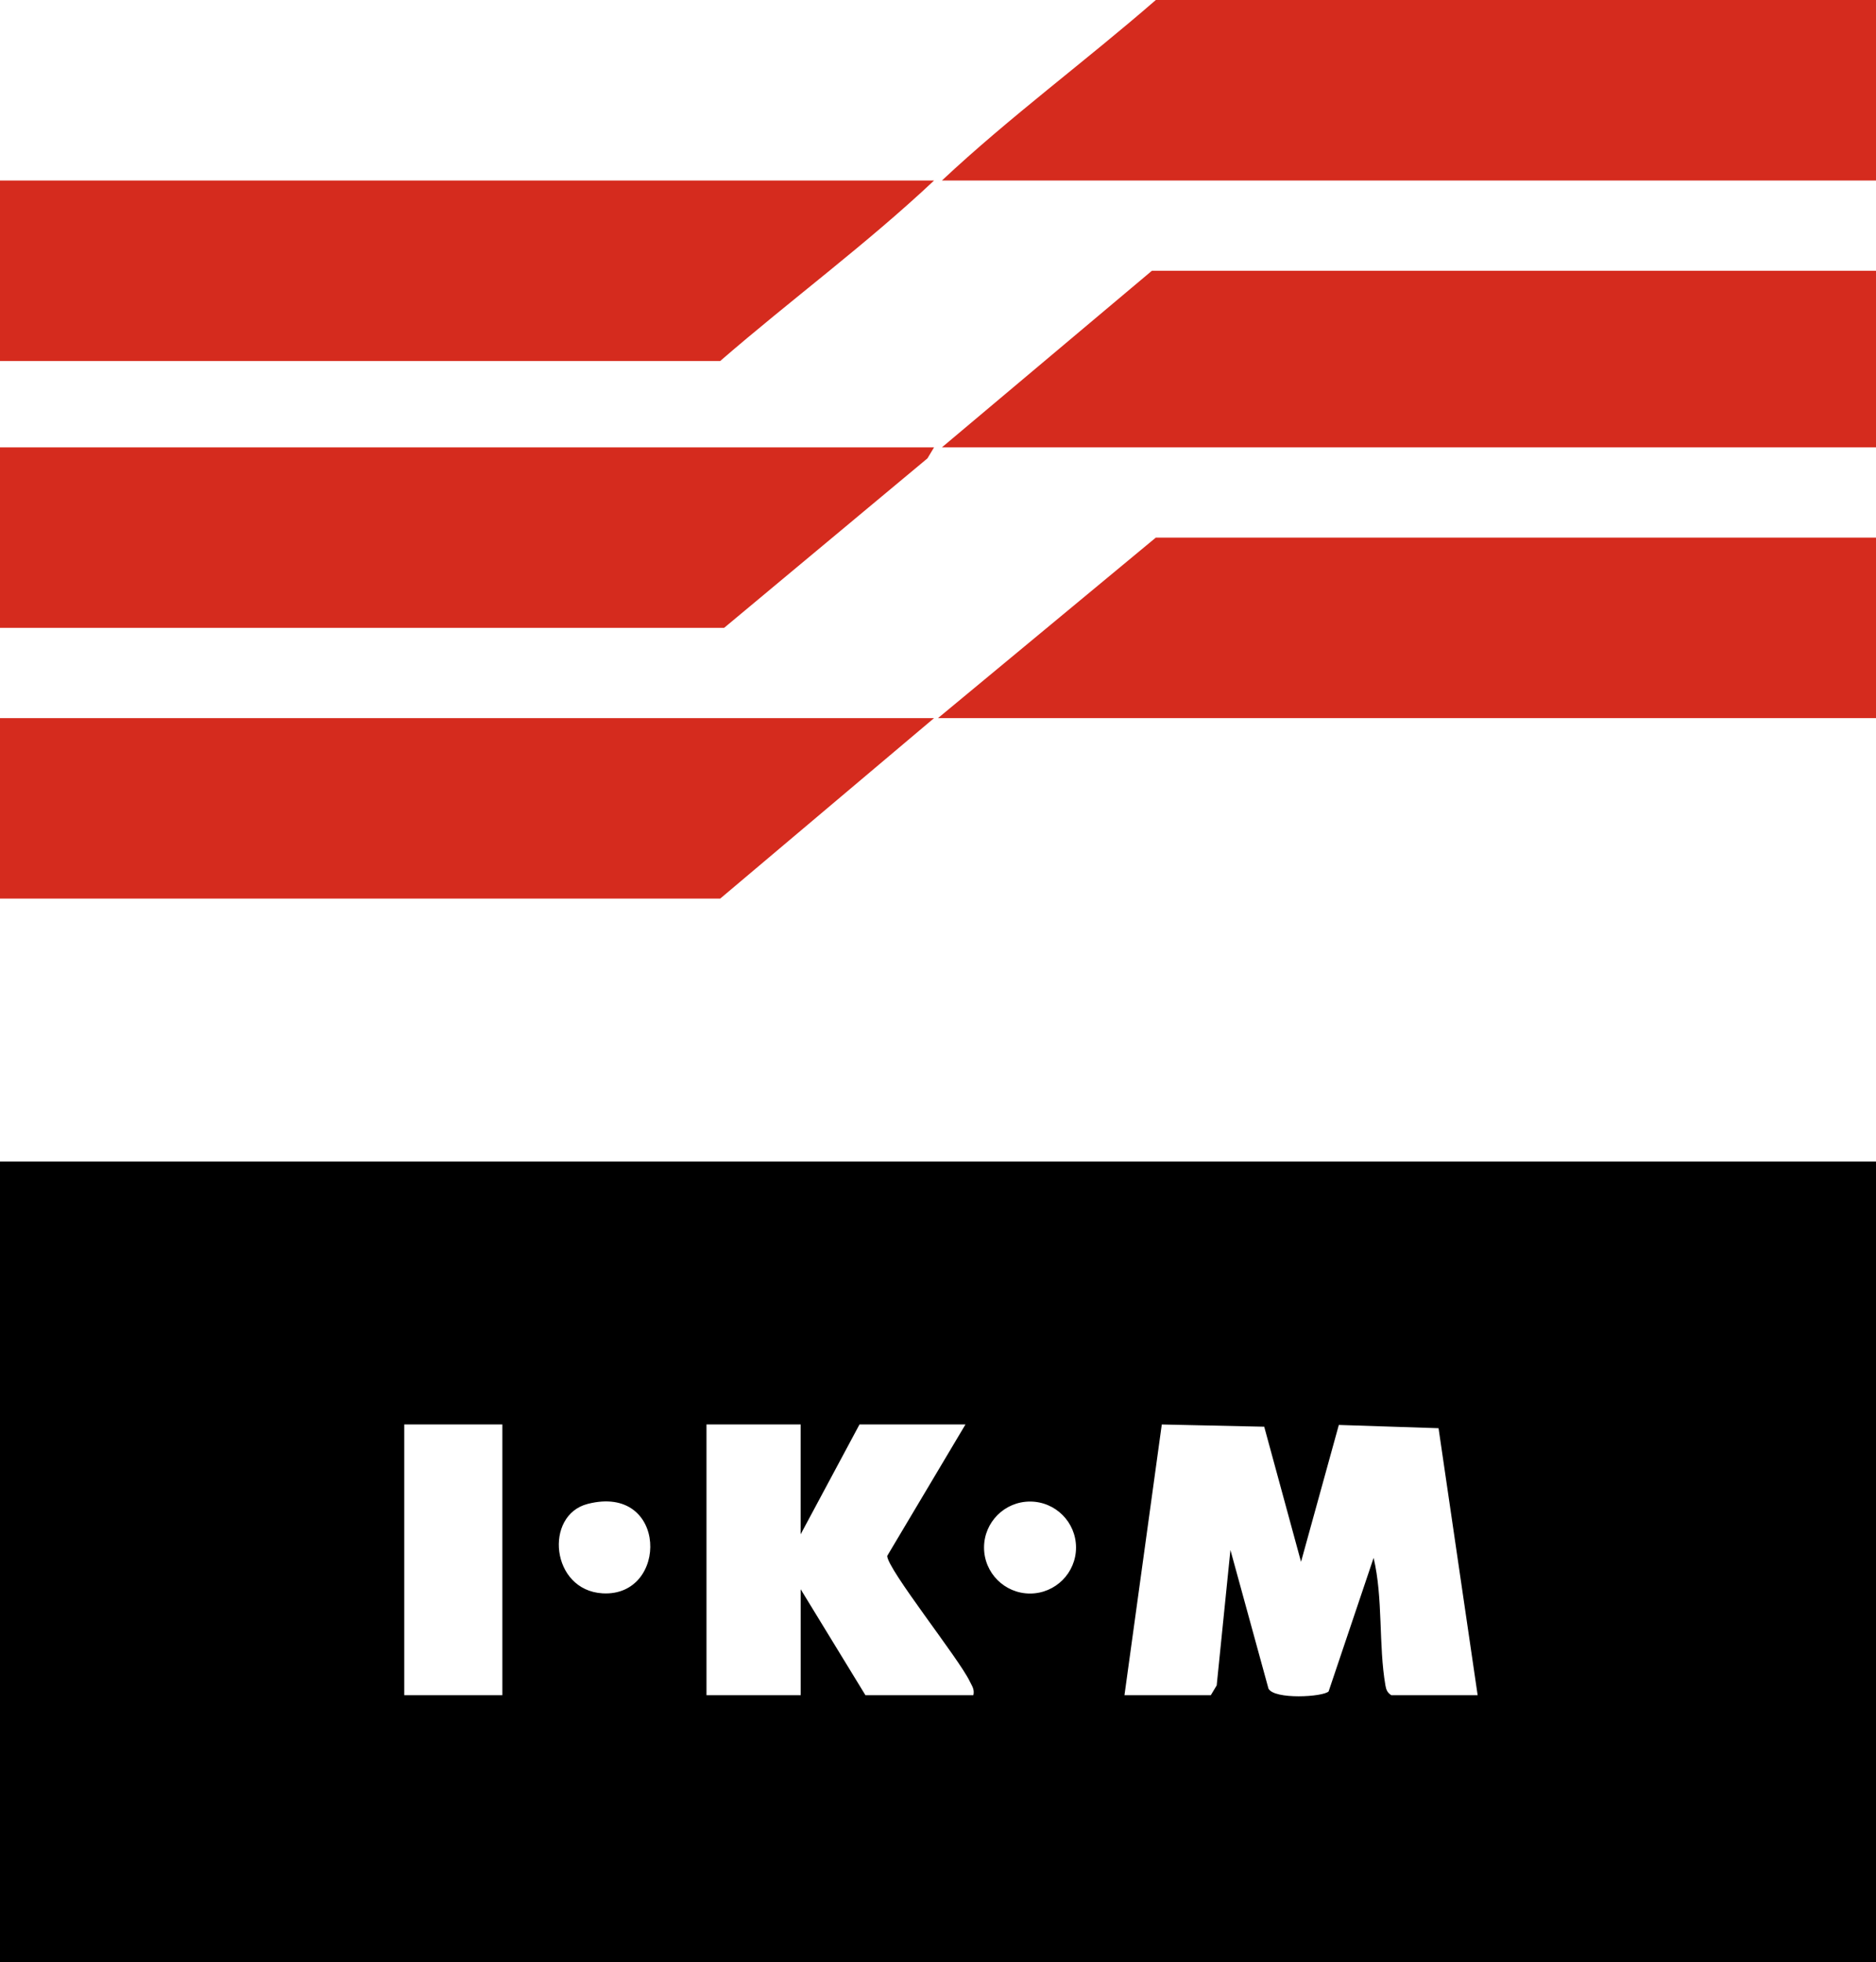
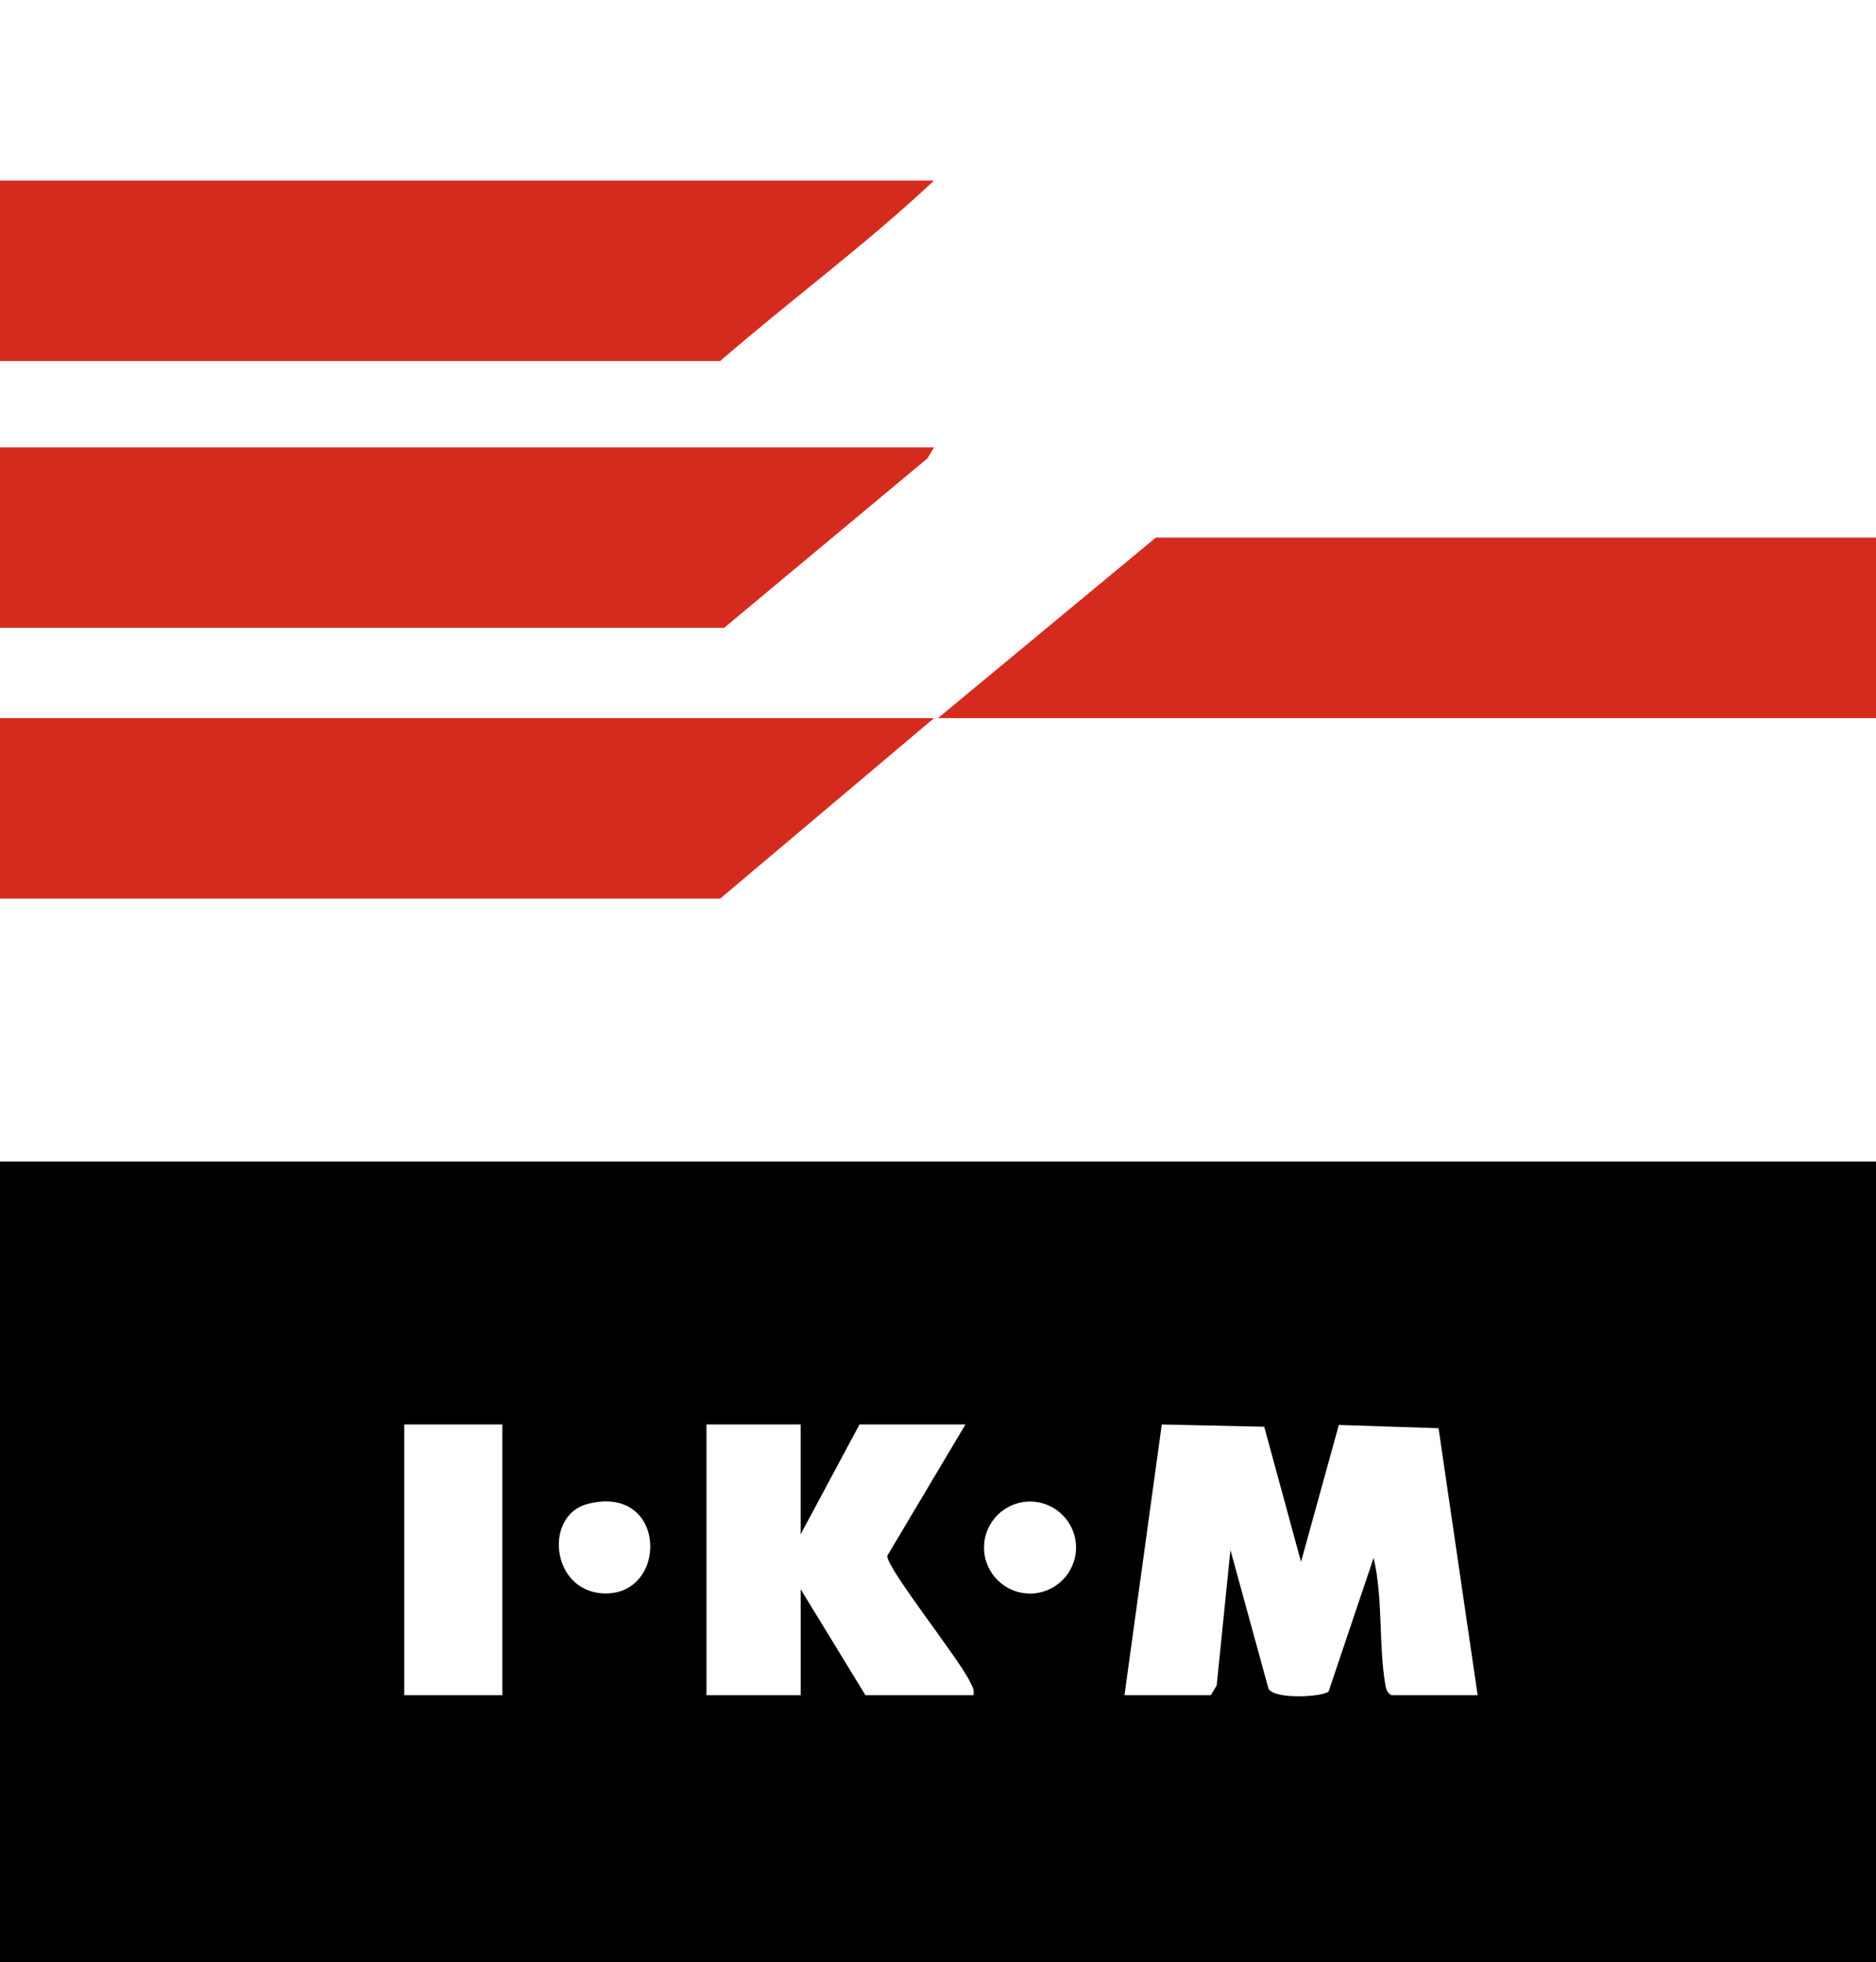
<svg xmlns="http://www.w3.org/2000/svg" id="Layer_1" viewBox="0 0 478 500">
  <defs>
    <style>.cls-1{fill:#fff;}.cls-2{fill:#d52b1e;}</style>
  </defs>
  <rect class="cls-1" width="478" height="500" />
  <polygon class="cls-2" points="236.31 116.81 238 114 0 114 0 160 184.5 160 236.31 116.81" />
  <polygon class="cls-2" points="239 183 478 183 478 137 294.5 137 239 183" />
  <path class="cls-2" d="M238,46H0v46h183.5c17.94-15.56,37.27-29.77,54.5-46Z" />
-   <path class="cls-2" d="M294.5,0c-17.92,15.59-37.23,29.81-54.5,46h238V0h-183.5Z" />
  <polygon class="cls-2" points="238 183 0 183 0 229 183.5 229 238 183" />
-   <polygon class="cls-2" points="240 114 478 114 478 69 293.5 69 240 114" />
  <path d="M0,500h478v-204H0v204ZM296.01,363.01l26.11.57,9.38,34.43,9.63-34.88,25.41.83,9.96,68.04h-22c-.99-.63-1.31-1.37-1.5-2.5-1.78-10.25-.56-22.18-3.01-32.49l-11.46,34.02c-1.39,1.42-13.88,2.14-15.33-.72l-9.69-35.32-3.5,34.51-1.5,2.5h-22l9.51-68.99ZM262.45,382.65c6.48,0,11.72,5.25,11.72,11.72s-5.25,11.72-11.72,11.72-11.72-5.25-11.72-11.72,5.25-11.72,11.72-11.72ZM180,363h24v28l15-28h27l-19.94,33.5c0,3.34,18.26,26.17,21.01,31.93.58,1.22,1.28,2.02.94,3.57h-27.5l-16.5-27v27h-24v-69ZM149.74,383.25c20.45-5.24,20.72,23.76,3.79,22.79-13.19-.76-14.95-19.93-3.79-22.79ZM103,363h25v69h-25v-69Z" />
</svg>